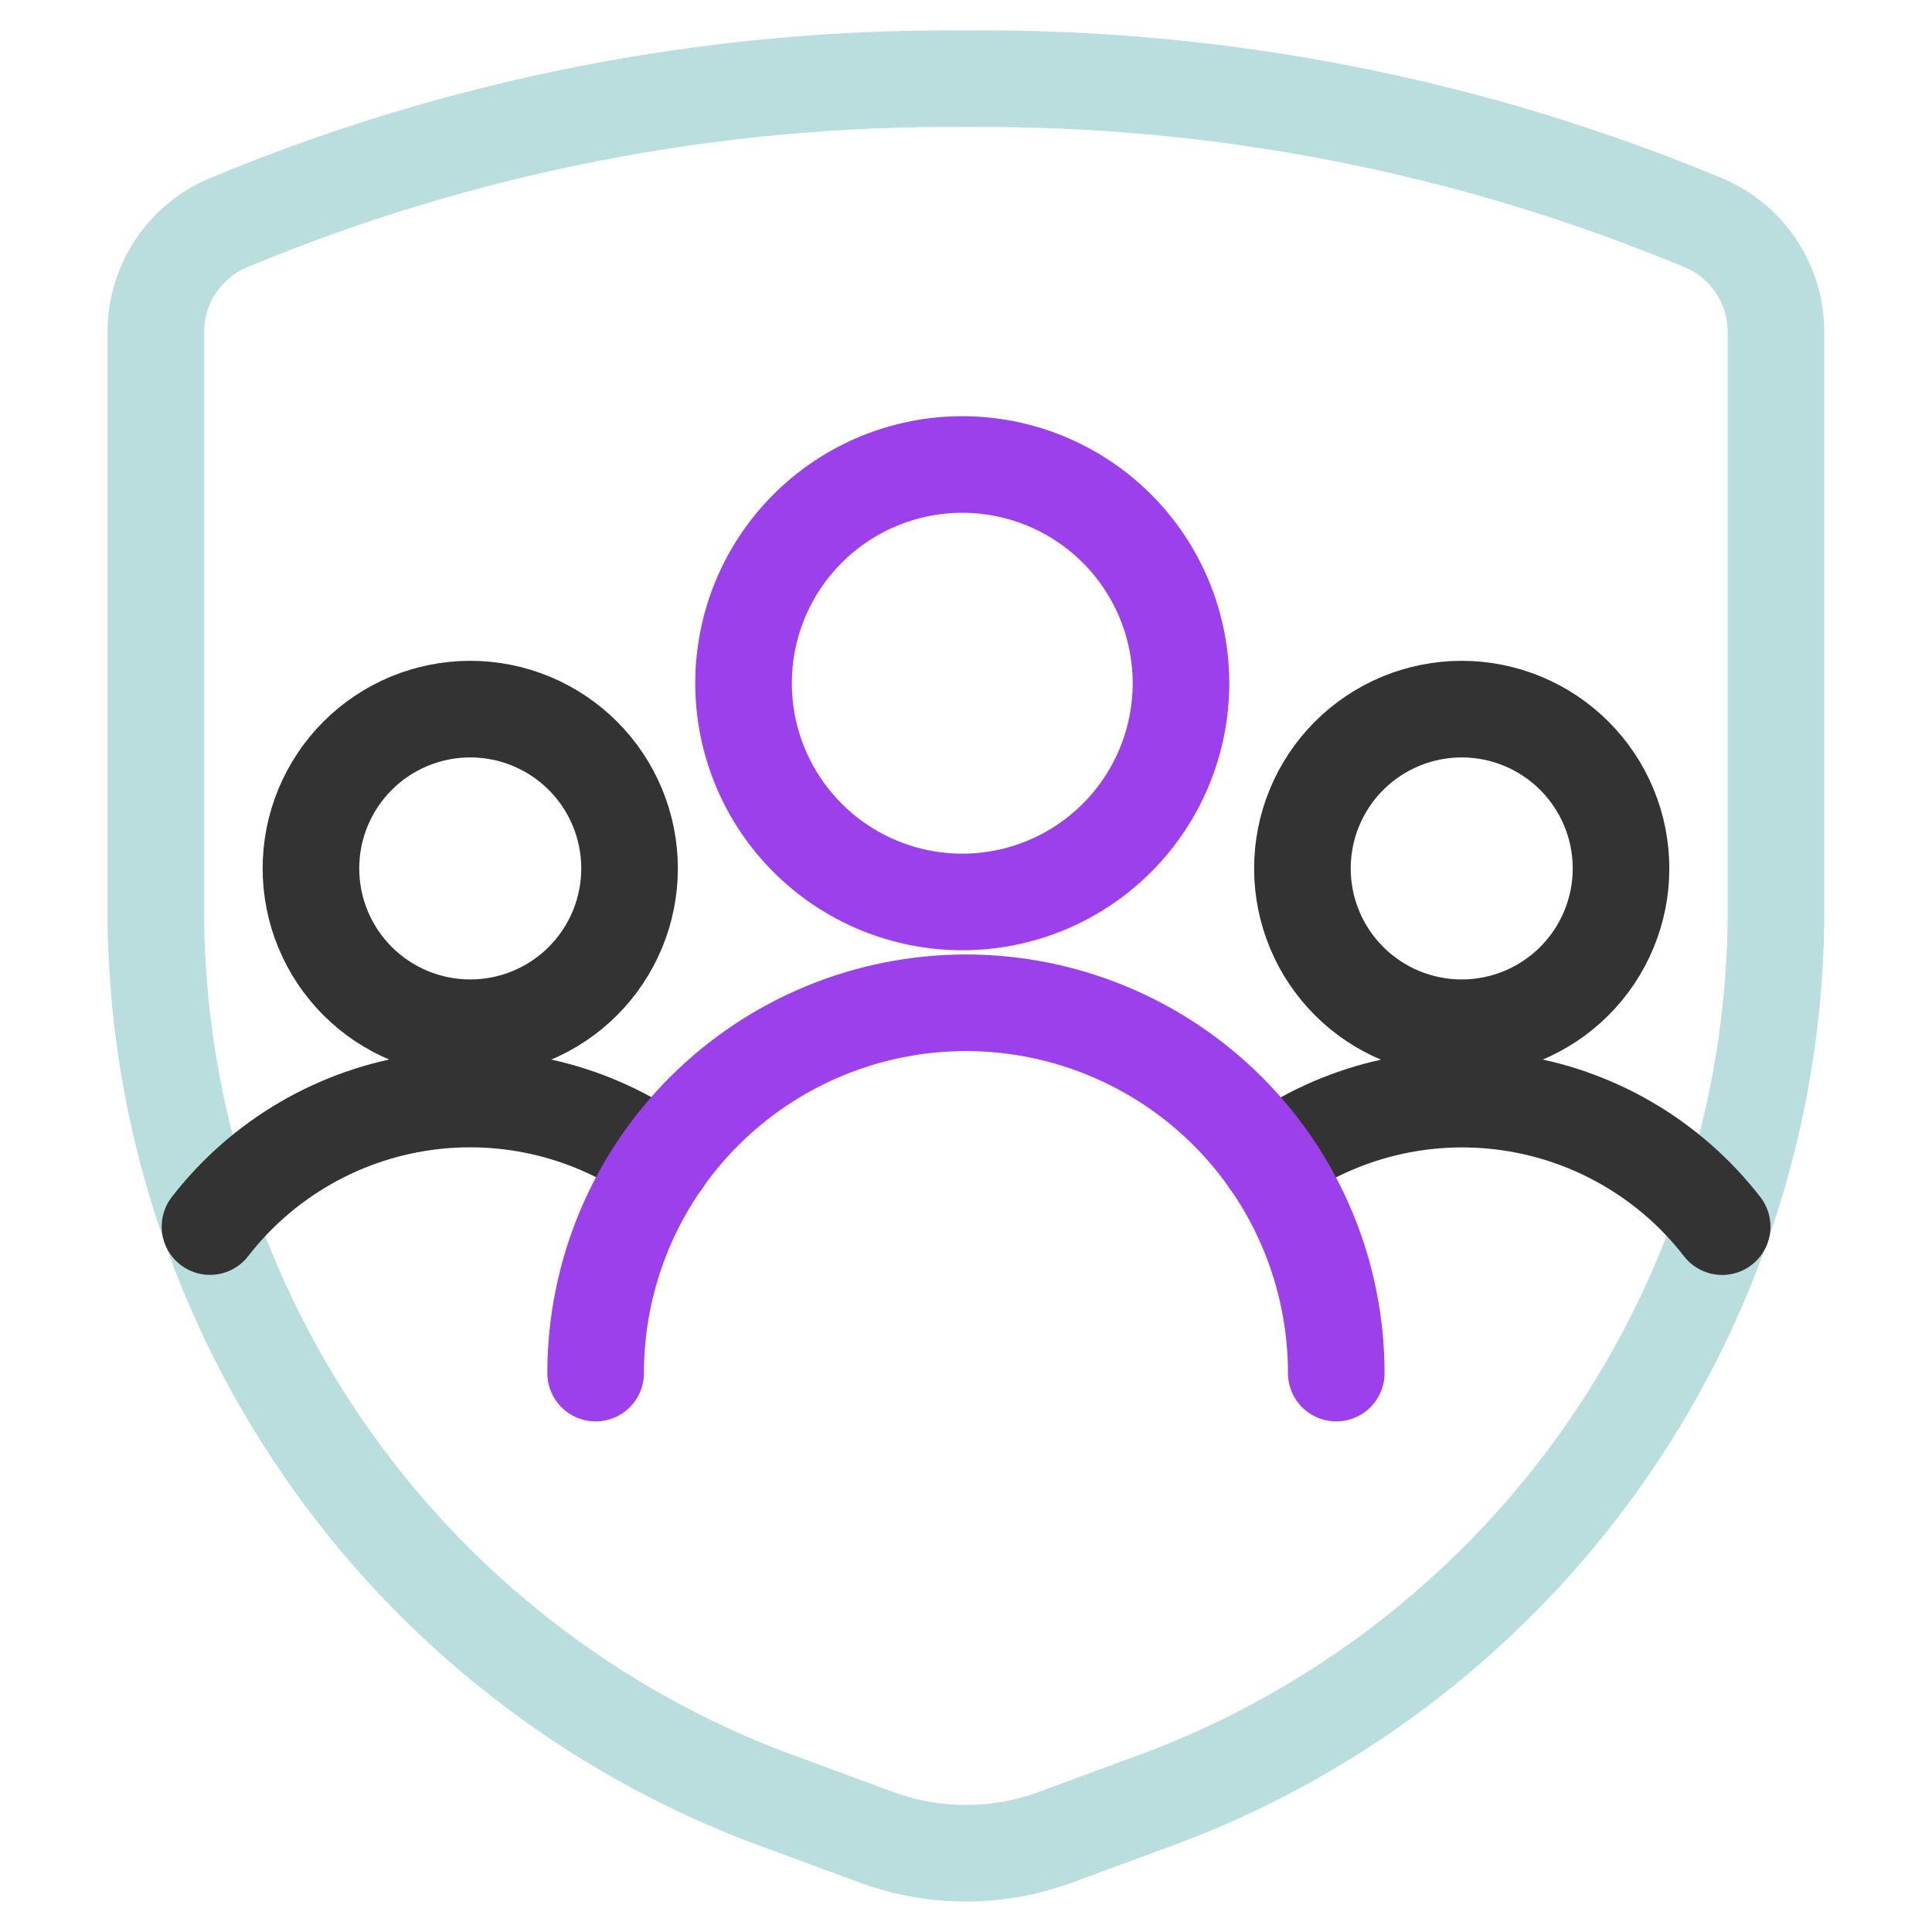
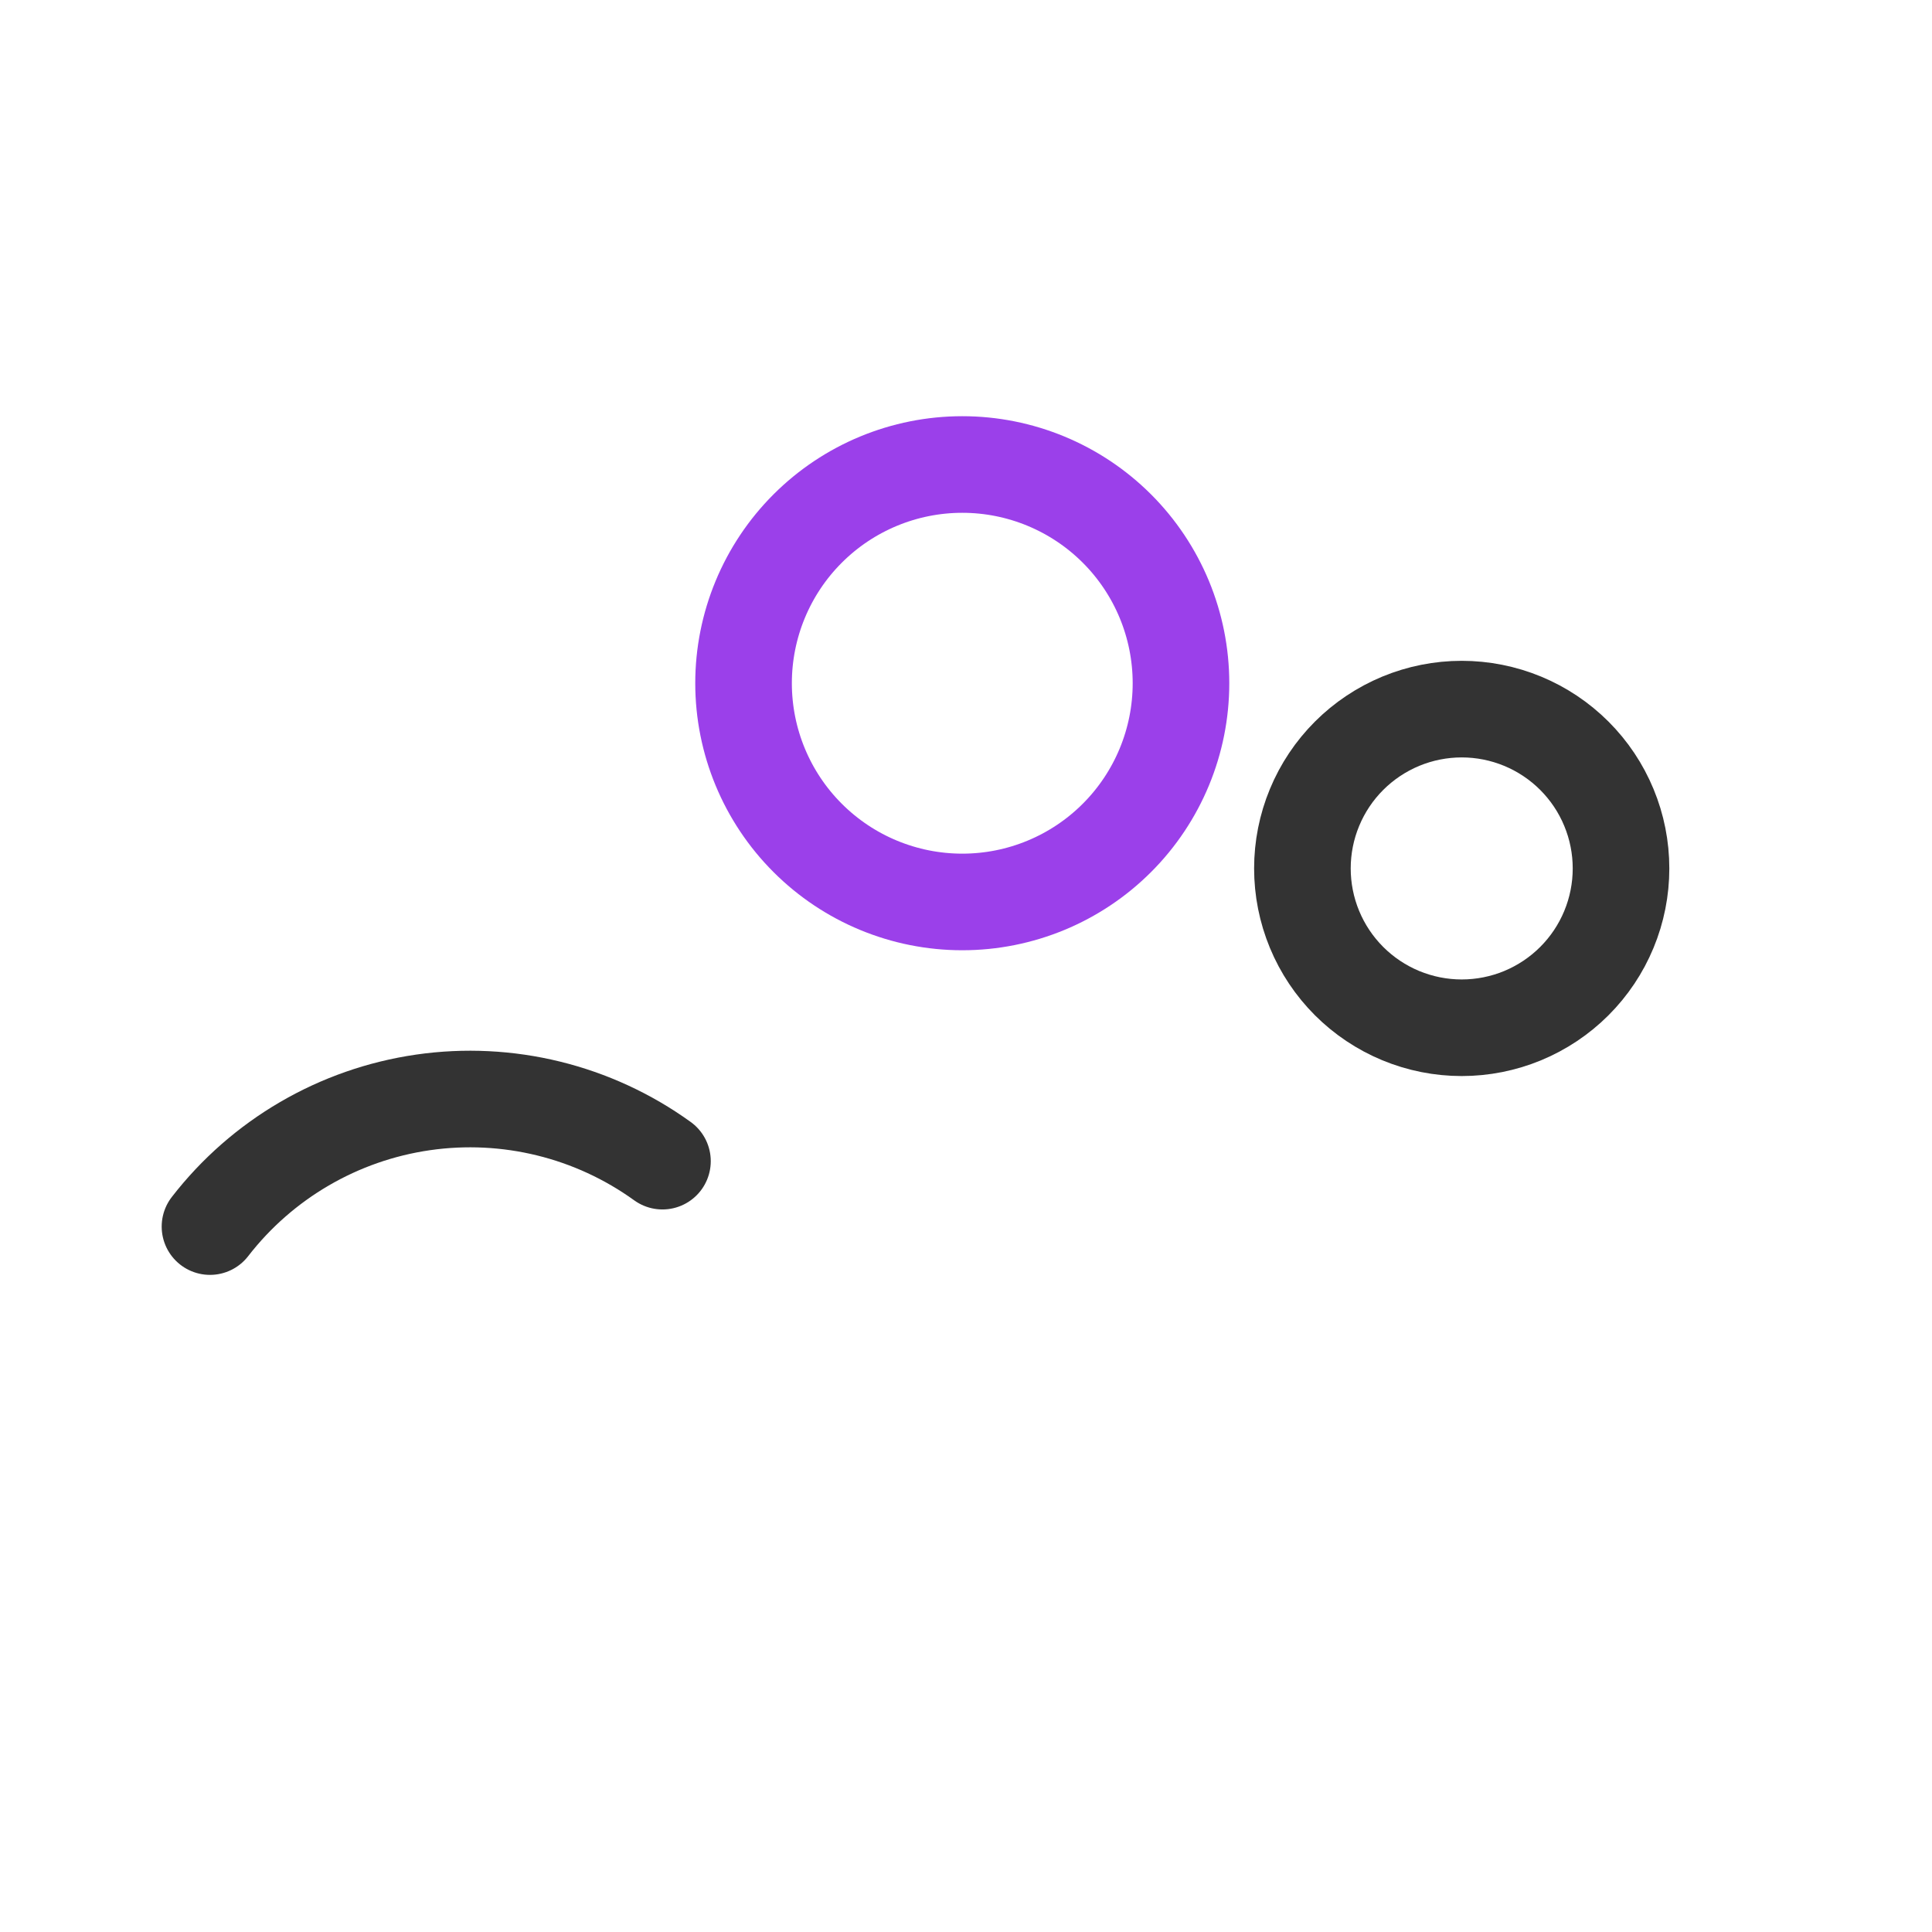
<svg xmlns="http://www.w3.org/2000/svg" width="80" height="80" viewBox="0 0 80 80" fill="none">
-   <path d="M6.453 13.723V38.12C6.547 46.182 9.115 54.02 13.812 60.573C18.508 67.126 25.105 72.077 32.709 74.756L36.291 76.078C38.683 76.957 41.31 76.957 43.702 76.078L47.283 74.756C54.887 72.077 61.484 67.126 66.181 60.573C70.877 54.02 73.446 46.182 73.539 38.12V13.723C73.536 12.765 73.252 11.828 72.721 11.03C72.191 10.232 71.438 9.606 70.556 9.232C60.877 5.197 50.482 3.165 39.996 3.261C29.511 3.165 19.115 5.197 9.437 9.232C8.555 9.606 7.802 10.232 7.271 11.03C6.741 11.828 6.456 12.765 6.453 13.723Z" stroke="#BADEDE" stroke-width="4" stroke-linecap="round" stroke-linejoin="round" />
  <path d="M53.93 35.96C53.93 36.826 54.1 37.684 54.432 38.485C54.763 39.285 55.249 40.012 55.862 40.625C56.474 41.237 57.202 41.723 58.002 42.055C58.802 42.386 59.66 42.557 60.526 42.557C61.393 42.557 62.251 42.386 63.051 42.055C63.851 41.723 64.579 41.237 65.191 40.625C65.804 40.012 66.29 39.285 66.621 38.485C66.953 37.684 67.123 36.826 67.123 35.96C67.123 35.094 66.953 34.236 66.621 33.436C66.29 32.635 65.804 31.908 65.191 31.295C64.579 30.683 63.851 30.197 63.051 29.865C62.251 29.534 61.393 29.363 60.526 29.363C59.66 29.363 58.802 29.534 58.002 29.865C57.202 30.197 56.474 30.683 55.862 31.295C55.249 31.908 54.763 32.635 54.432 33.436C54.1 34.236 53.93 35.094 53.93 35.96Z" stroke="#333333" stroke-width="4" stroke-linecap="round" stroke-linejoin="round" />
-   <path d="M71.311 50.793C69.15 48 65.987 46.157 62.492 45.652C58.996 45.147 55.442 46.02 52.578 48.087" stroke="#333333" stroke-width="4" stroke-linecap="round" stroke-linejoin="round" />
-   <path d="M12.875 35.96C12.875 36.826 13.046 37.684 13.377 38.485C13.709 39.285 14.195 40.012 14.807 40.625C15.42 41.237 16.147 41.723 16.947 42.055C17.748 42.386 18.605 42.557 19.472 42.557C20.338 42.557 21.196 42.386 21.996 42.055C22.797 41.723 23.524 41.237 24.137 40.625C24.749 40.012 25.235 39.285 25.567 38.485C25.898 37.684 26.069 36.826 26.069 35.96C26.069 34.211 25.374 32.533 24.137 31.295C22.899 30.058 21.221 29.363 19.472 29.363C17.722 29.363 16.044 30.058 14.807 31.295C13.57 32.533 12.875 34.211 12.875 35.96Z" stroke="#333333" stroke-width="4" stroke-linecap="round" stroke-linejoin="round" />
  <path d="M8.695 50.79C10.857 47.997 14.02 46.154 17.516 45.648C21.012 45.143 24.567 46.015 27.431 48.081" stroke="#333333" stroke-width="4" stroke-linecap="round" stroke-linejoin="round" />
-   <path d="M55.332 56.857C55.332 52.791 53.717 48.89 50.841 46.015C47.965 43.139 44.065 41.523 39.998 41.523C35.931 41.523 32.031 43.139 29.155 46.015C26.28 48.89 24.664 52.791 24.664 56.857" stroke="#9B40EA" stroke-width="4" stroke-linecap="round" stroke-linejoin="round" />
  <path d="M30.789 28.291C30.789 30.693 31.743 32.997 33.442 34.695C35.14 36.394 37.444 37.348 39.846 37.348C42.248 37.348 44.551 36.394 46.25 34.695C47.948 32.997 48.902 30.693 48.902 28.291C48.902 25.889 47.948 23.585 46.25 21.887C44.551 20.189 42.248 19.234 39.846 19.234C37.444 19.234 35.14 20.189 33.442 21.887C31.743 23.585 30.789 25.889 30.789 28.291Z" stroke="#9B40EA" stroke-width="4" stroke-linecap="round" stroke-linejoin="round" />
</svg>